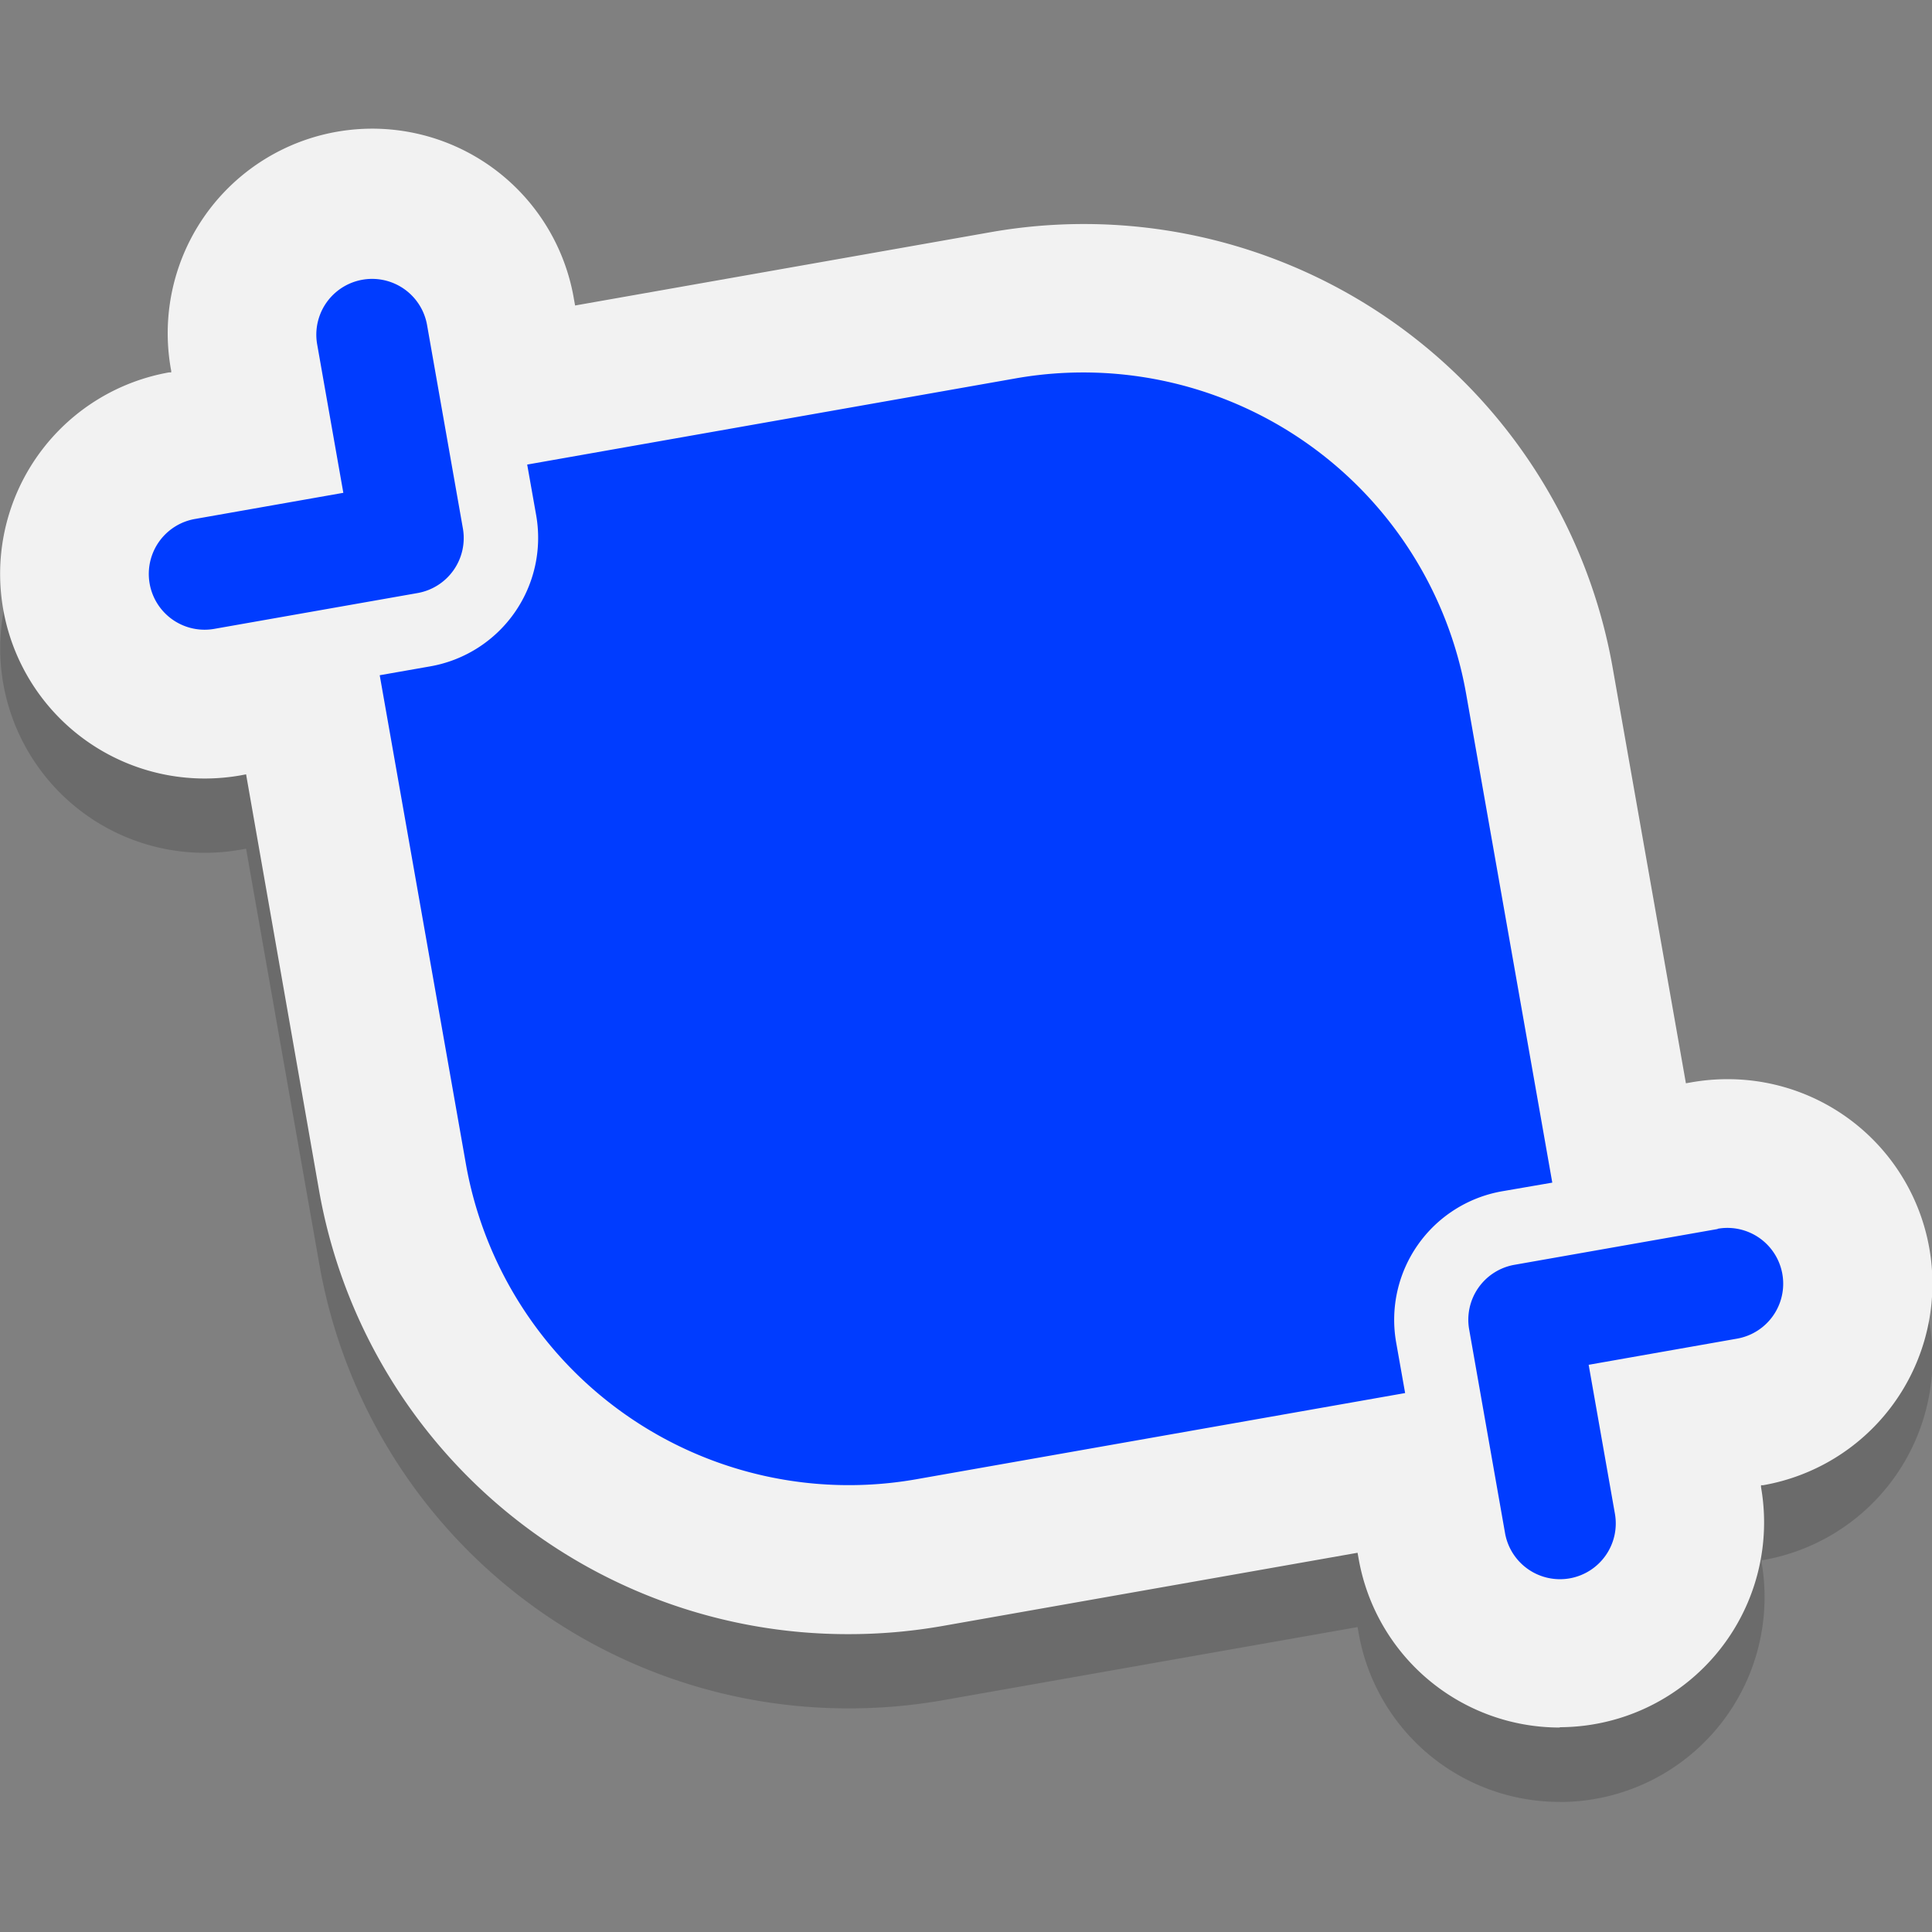
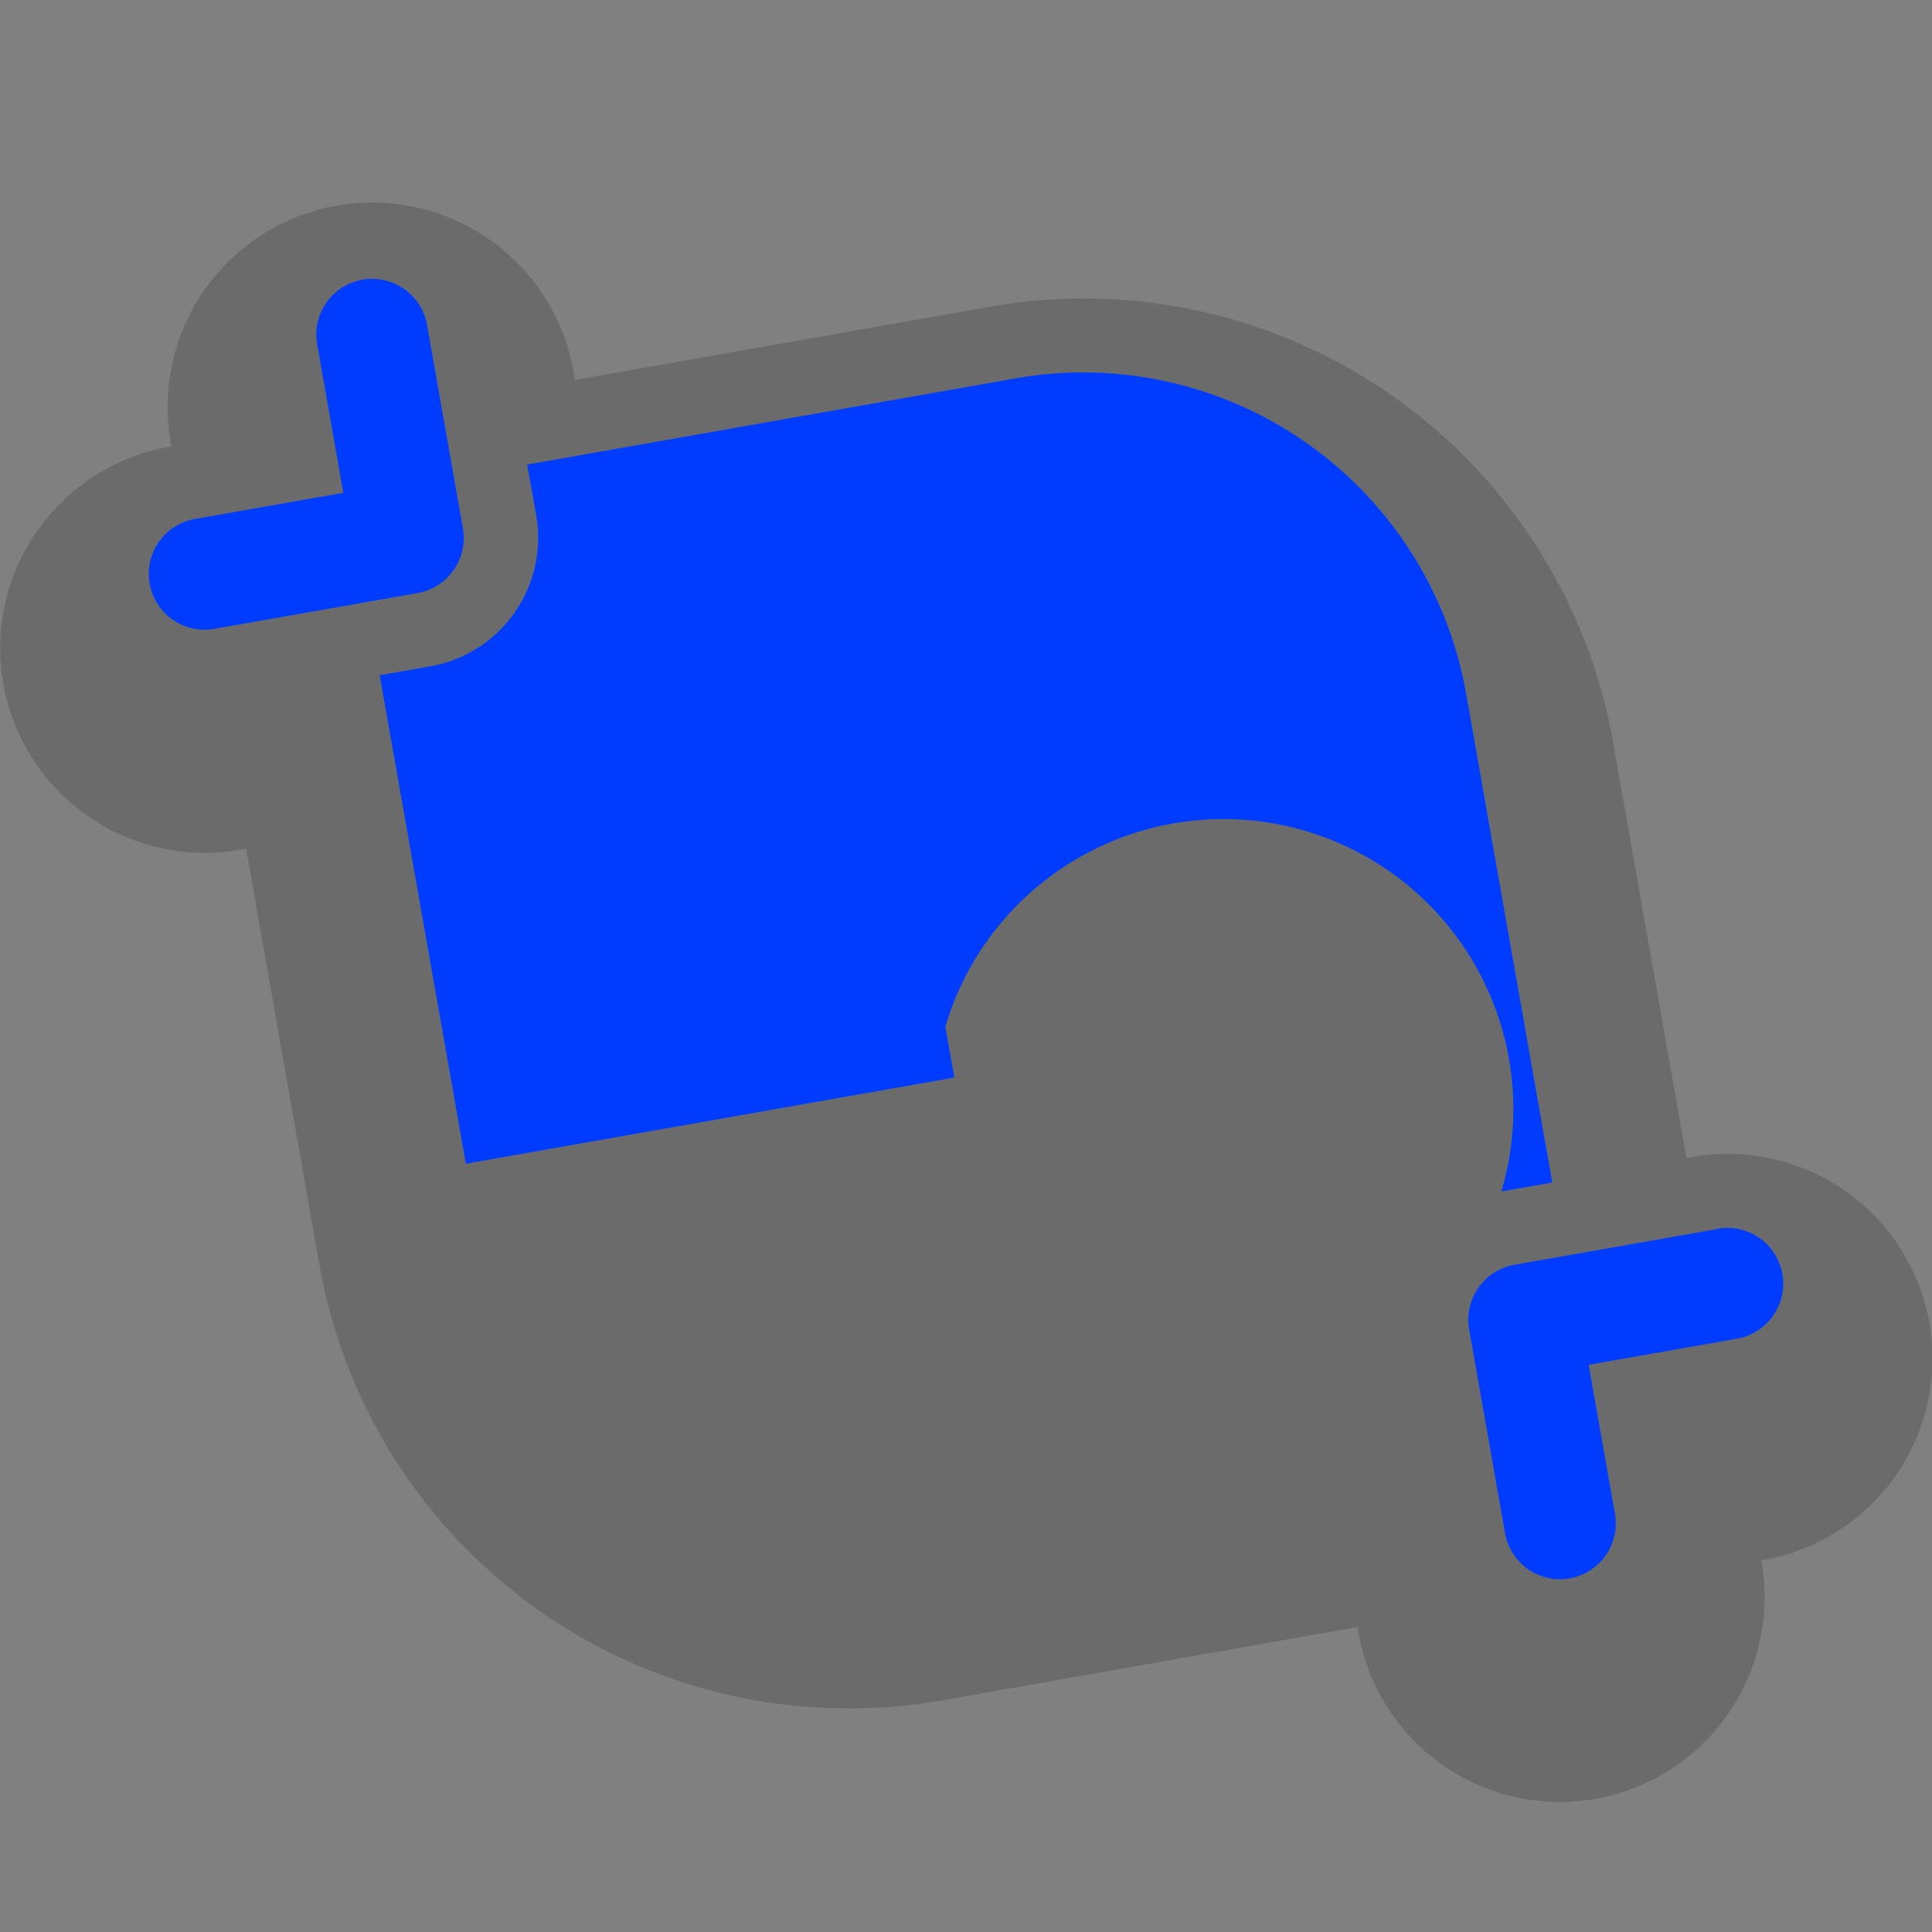
<svg xmlns="http://www.w3.org/2000/svg" id="SvgjsSvg1022" width="288" height="288" version="1.1">
  <rect width="100%" height="100%" fill="#808080" stroke="none" />
  <defs id="SvgjsDefs1023" />
  <g id="SvgjsG1024">
    <svg viewBox="0 0 24 24" width="288" height="288">
      <g>
        <path fill="#1a1a1a" d="M19.377,22.384a2.534,2.534,0,0,1-2.5-2.1l-.013-.072-5.158.91a6.721,6.721,0,0,1-1.166.1h0A6.668,6.668,0,0,1,3.966,15.7l-.909-5.157-.074.013a2.571,2.571,0,0,1-.442.038A2.541,2.541,0,0,1,2.1,5.551l.026,0,0-.023a2.541,2.541,0,1,1,5.005-.879l.013.071,5.158-.91a6.676,6.676,0,0,1,7.738,5.418l.909,5.158.074-.014a2.579,2.579,0,0,1,.442-.038,2.542,2.542,0,0,1,.443,5.045l-.026,0,0,.023a2.544,2.544,0,0,1-2.5,2.983Z" opacity=".2" class="svgShape color1a1a1a-1 selectable" />
-         <path fill="#f2f2f2" d="M19.377,21.46a2.535,2.535,0,0,1-2.5-2.1l-.013-.071L11.7,20.2a6.719,6.719,0,0,1-1.166.1h0a6.667,6.667,0,0,1-6.572-5.52L3.057,9.619l-.074.014a2.571,2.571,0,0,1-.442.038A2.542,2.542,0,0,1,2.1,4.626l.026,0,0-.023a2.541,2.541,0,1,1,5.005-.88l.013.072,5.158-.91A6.67,6.67,0,0,1,20.034,8.3l.909,5.157.074-.013a2.579,2.579,0,0,1,.442-.038,2.541,2.541,0,0,1,.443,5.044l-.026,0,0,.023a2.544,2.544,0,0,1-2.5,2.983Z" class="svgShape colorf2f2f2-2 selectable" />
-         <path fill="#003cff" d="M5.188,7.367l-2.526.445a.693.693,0,1,1-.241-1.365l1.844-.325L3.94,4.278a.693.693,0,0,1,1.365-.241L5.75,6.563A.694.694,0,0,1,5.188,7.367Zm16.15,7.9-2.526.445a.693.693,0,0,0-.562.8l.445,2.526a.693.693,0,1,0,1.365-.24l-.325-1.844,1.844-.325a.693.693,0,1,0-.241-1.365Zm-2.055-.576L18.213,8.62a4.83,4.83,0,0,0-5.6-3.919L6.549,5.771l.112.632A1.621,1.621,0,0,1,5.349,8.277l-.632.111,1.07,6.068a4.831,4.831,0,0,0,5.6,3.919l6.068-1.07-.112-.632A1.621,1.621,0,0,1,18.651,14.8Z" class="svgShape color7c559f-3 selectable" />
+         <path fill="#003cff" d="M5.188,7.367l-2.526.445a.693.693,0,1,1-.241-1.365l1.844-.325L3.94,4.278a.693.693,0,0,1,1.365-.241L5.75,6.563A.694.694,0,0,1,5.188,7.367Zm16.15,7.9-2.526.445a.693.693,0,0,0-.562.8l.445,2.526a.693.693,0,1,0,1.365-.24l-.325-1.844,1.844-.325a.693.693,0,1,0-.241-1.365Zm-2.055-.576L18.213,8.62a4.83,4.83,0,0,0-5.6-3.919L6.549,5.771l.112.632A1.621,1.621,0,0,1,5.349,8.277l-.632.111,1.07,6.068l6.068-1.07-.112-.632A1.621,1.621,0,0,1,18.651,14.8Z" class="svgShape color7c559f-3 selectable" />
      </g>
    </svg>
  </g>
</svg>